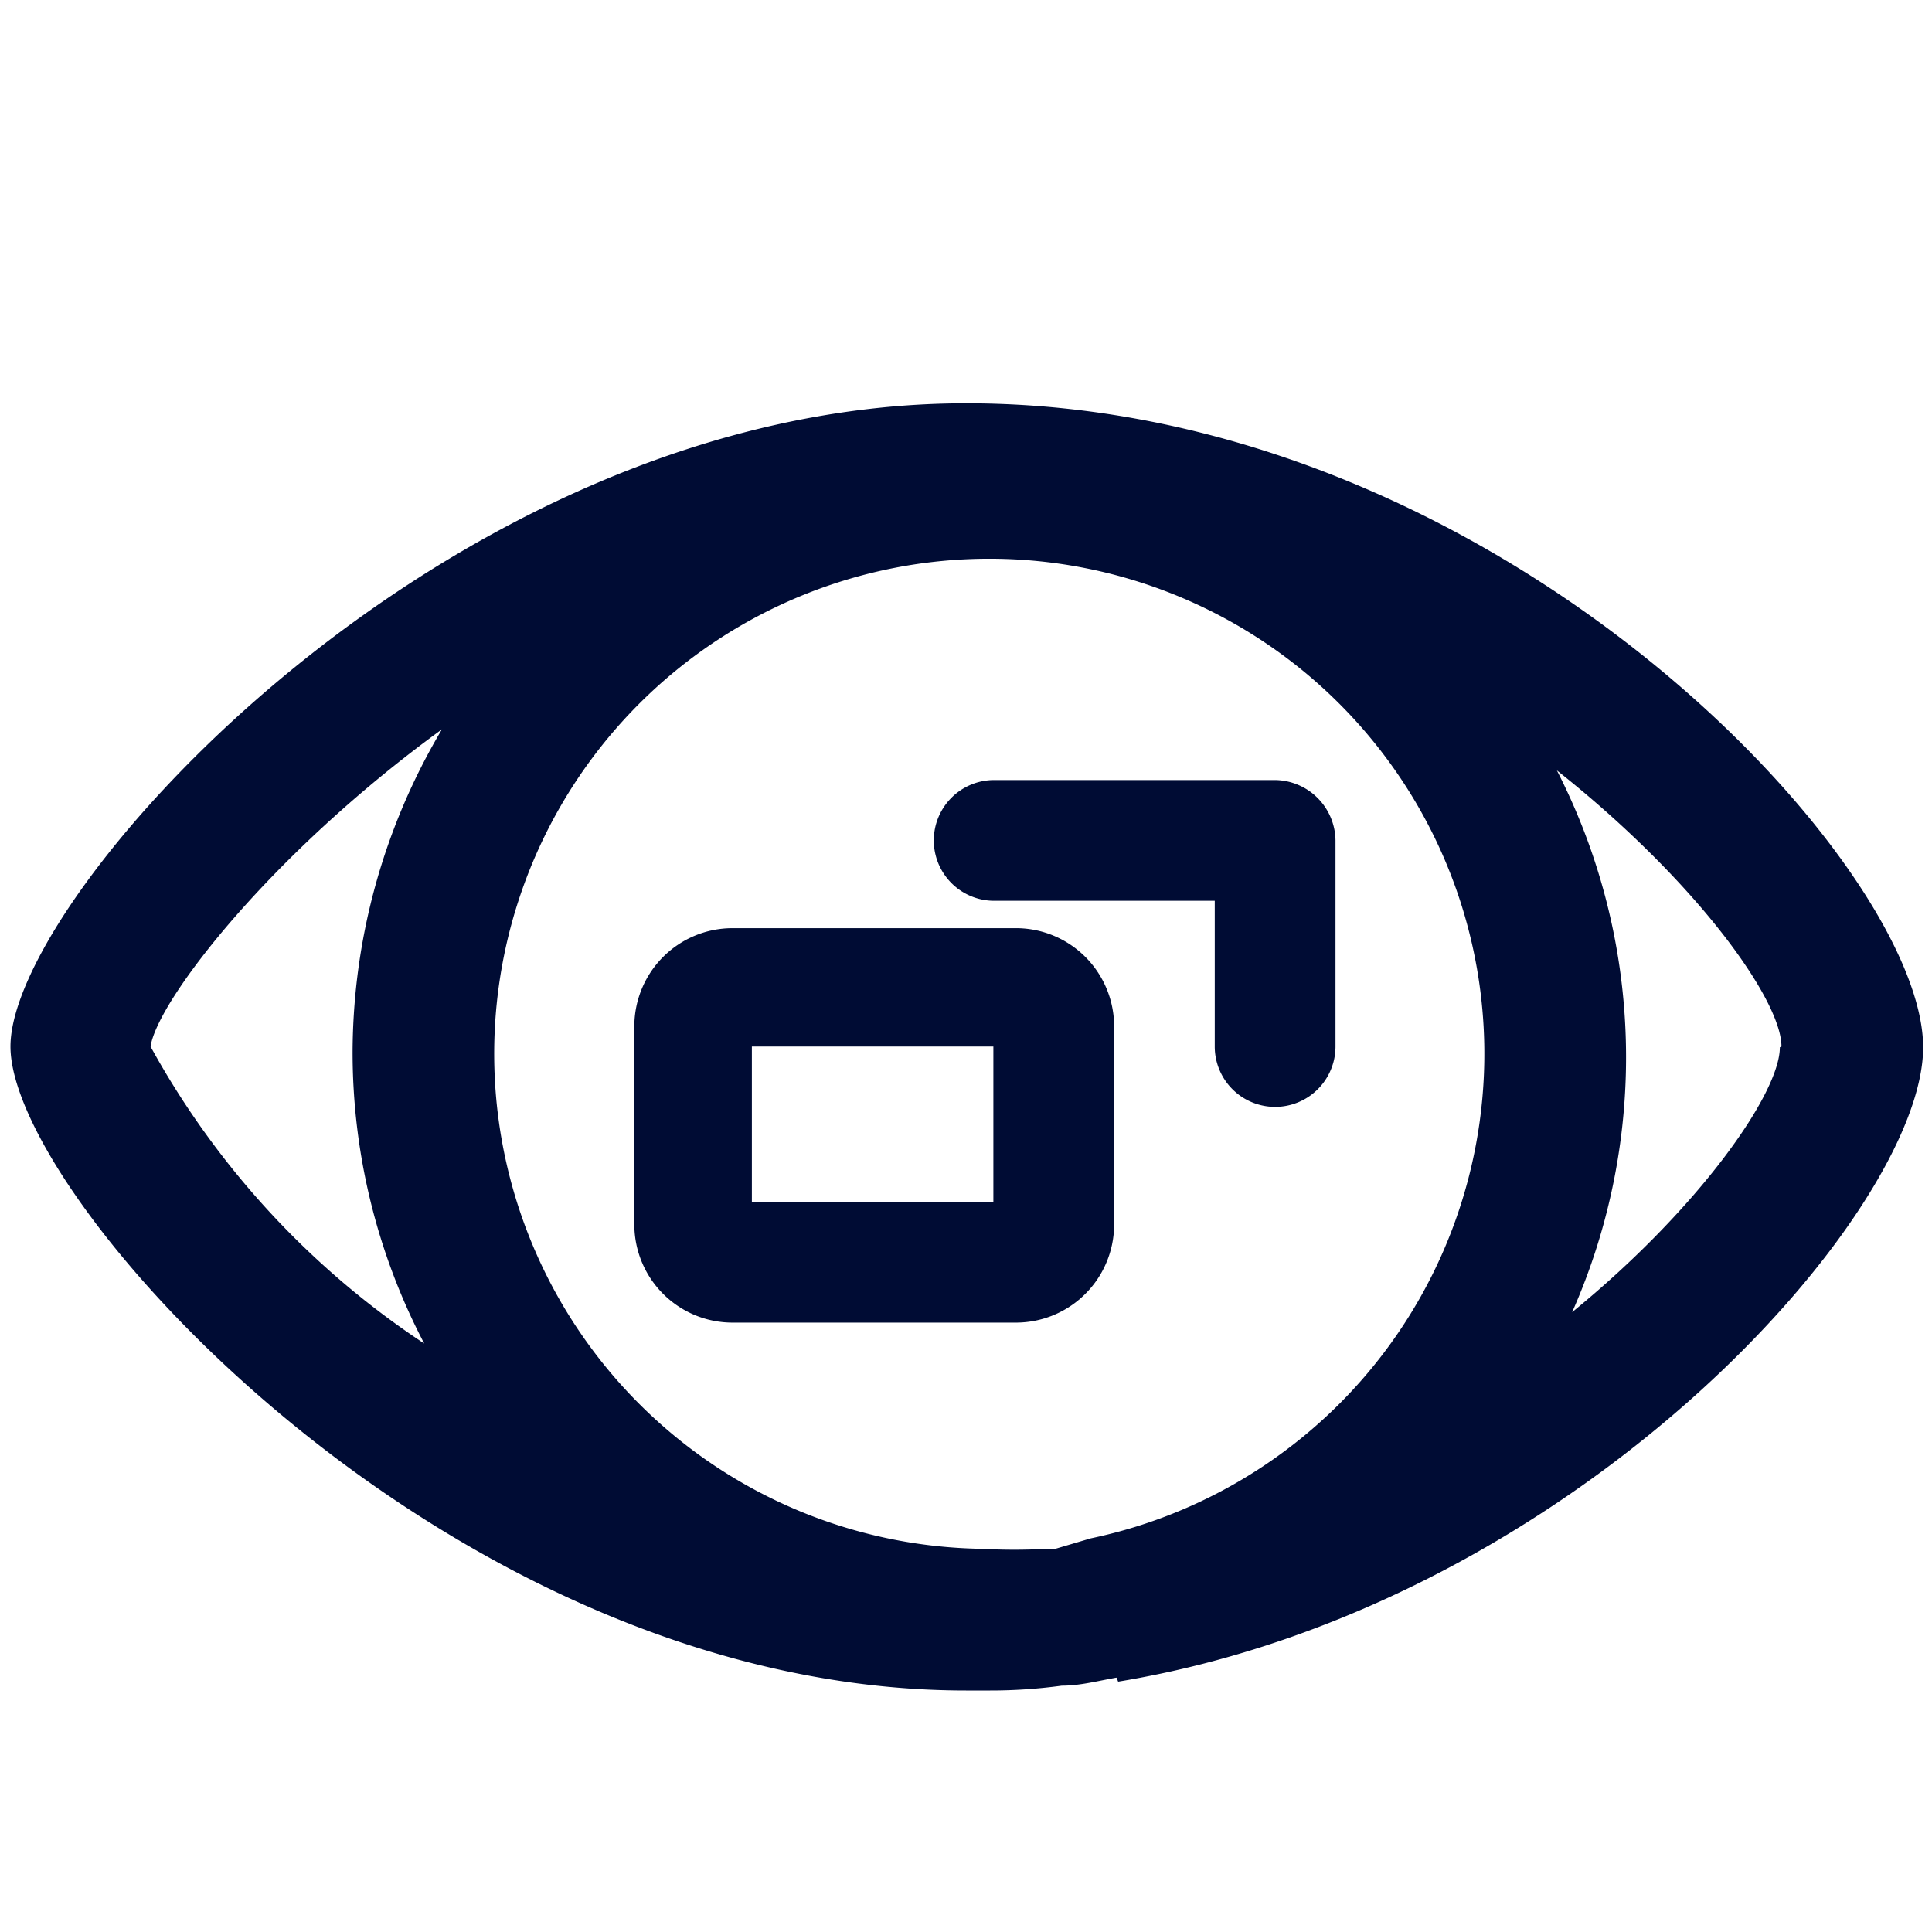
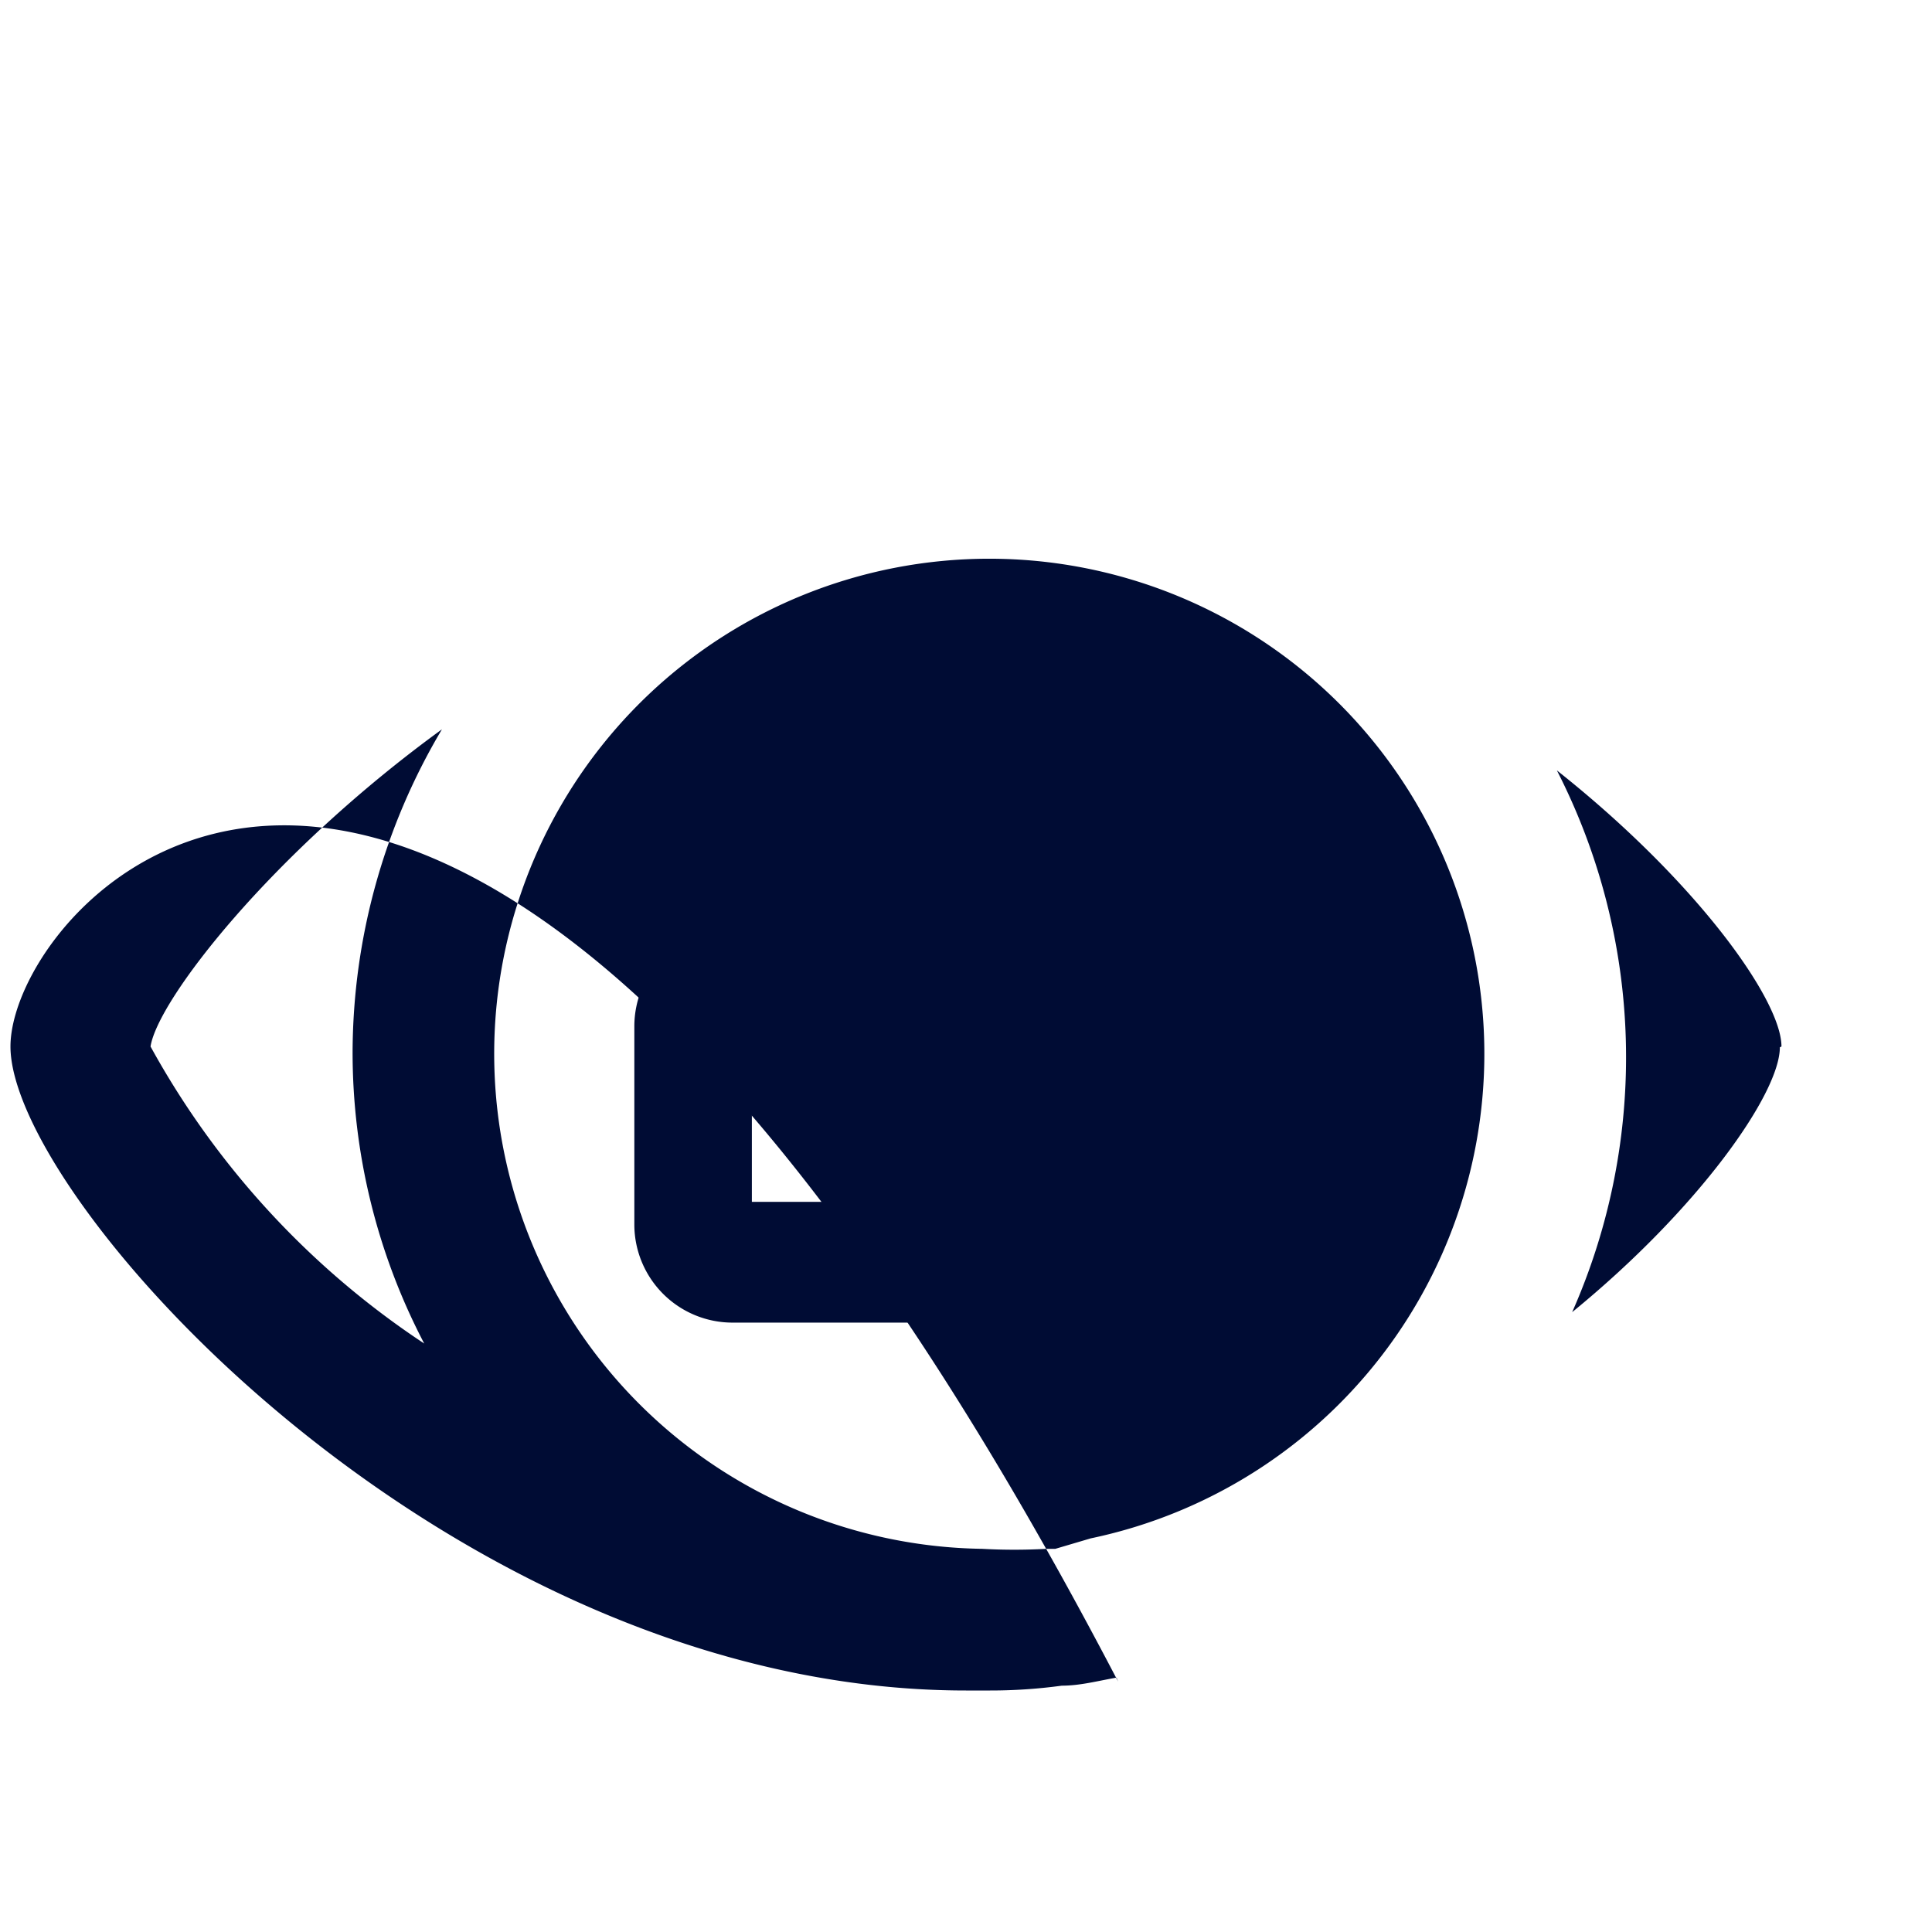
<svg xmlns="http://www.w3.org/2000/svg" width="24" height="24" viewBox="0 0 24 24">
-   <rect y="0.01" width="24" height="24" fill="none" />
-   <path d="M13.89,20.89c5.69-.94,10-5.83,10-7.88,0-2.27-5.27-8-11.88-8C5.6,5,.13,11.09.13,13s5.47,8,11.87,8l.24,0h.06a6.54,6.54,0,0,0,.89-.06c.23,0,.45-.06.68-.1Zm-.78-1.65H13a7.14,7.14,0,0,1-.8,0,6.15,6.15,0,1,1,1.35-.13Zm9-6.23c0,.57-1,2-2.58,3.29a7.82,7.82,0,0,0-.19-6.73C21.07,10.94,22.13,12.42,22.13,13ZM1.87,13c.09-.58,1.5-2.4,3.62-3.94a7.89,7.89,0,0,0-1.11,4,7.8,7.8,0,0,0,.89,3.63A10.46,10.46,0,0,1,1.87,13Z" fill="#000c34" />
+   <path d="M13.89,20.89C5.6,5,.13,11.09.13,13s5.47,8,11.87,8l.24,0h.06a6.54,6.54,0,0,0,.89-.06c.23,0,.45-.06.68-.1Zm-.78-1.65H13a7.14,7.14,0,0,1-.8,0,6.15,6.15,0,1,1,1.35-.13Zm9-6.23c0,.57-1,2-2.58,3.29a7.82,7.82,0,0,0-.19-6.73C21.07,10.94,22.13,12.42,22.13,13ZM1.87,13c.09-.58,1.5-2.4,3.62-3.94a7.89,7.89,0,0,0-1.11,4,7.8,7.8,0,0,0,.89,3.63A10.46,10.46,0,0,1,1.87,13Z" fill="#000c34" />
  <path d="M12.62,11.53H9.1a1.22,1.22,0,0,0-1.22,1.22v2.47A1.22,1.22,0,0,0,9.1,16.43h3.52a1.22,1.22,0,0,0,1.22-1.21V12.75A1.22,1.22,0,0,0,12.62,11.53Zm-.28,3.4h-3V13h3Z" fill="#000c34" />
  <path d="M15.84,9.69H12.35a.75.75,0,0,0,0,1.5h2.74V13a.75.75,0,1,0,1.5,0V10.44A.76.76,0,0,0,15.84,9.69Z" fill="#000c34" />
</svg>